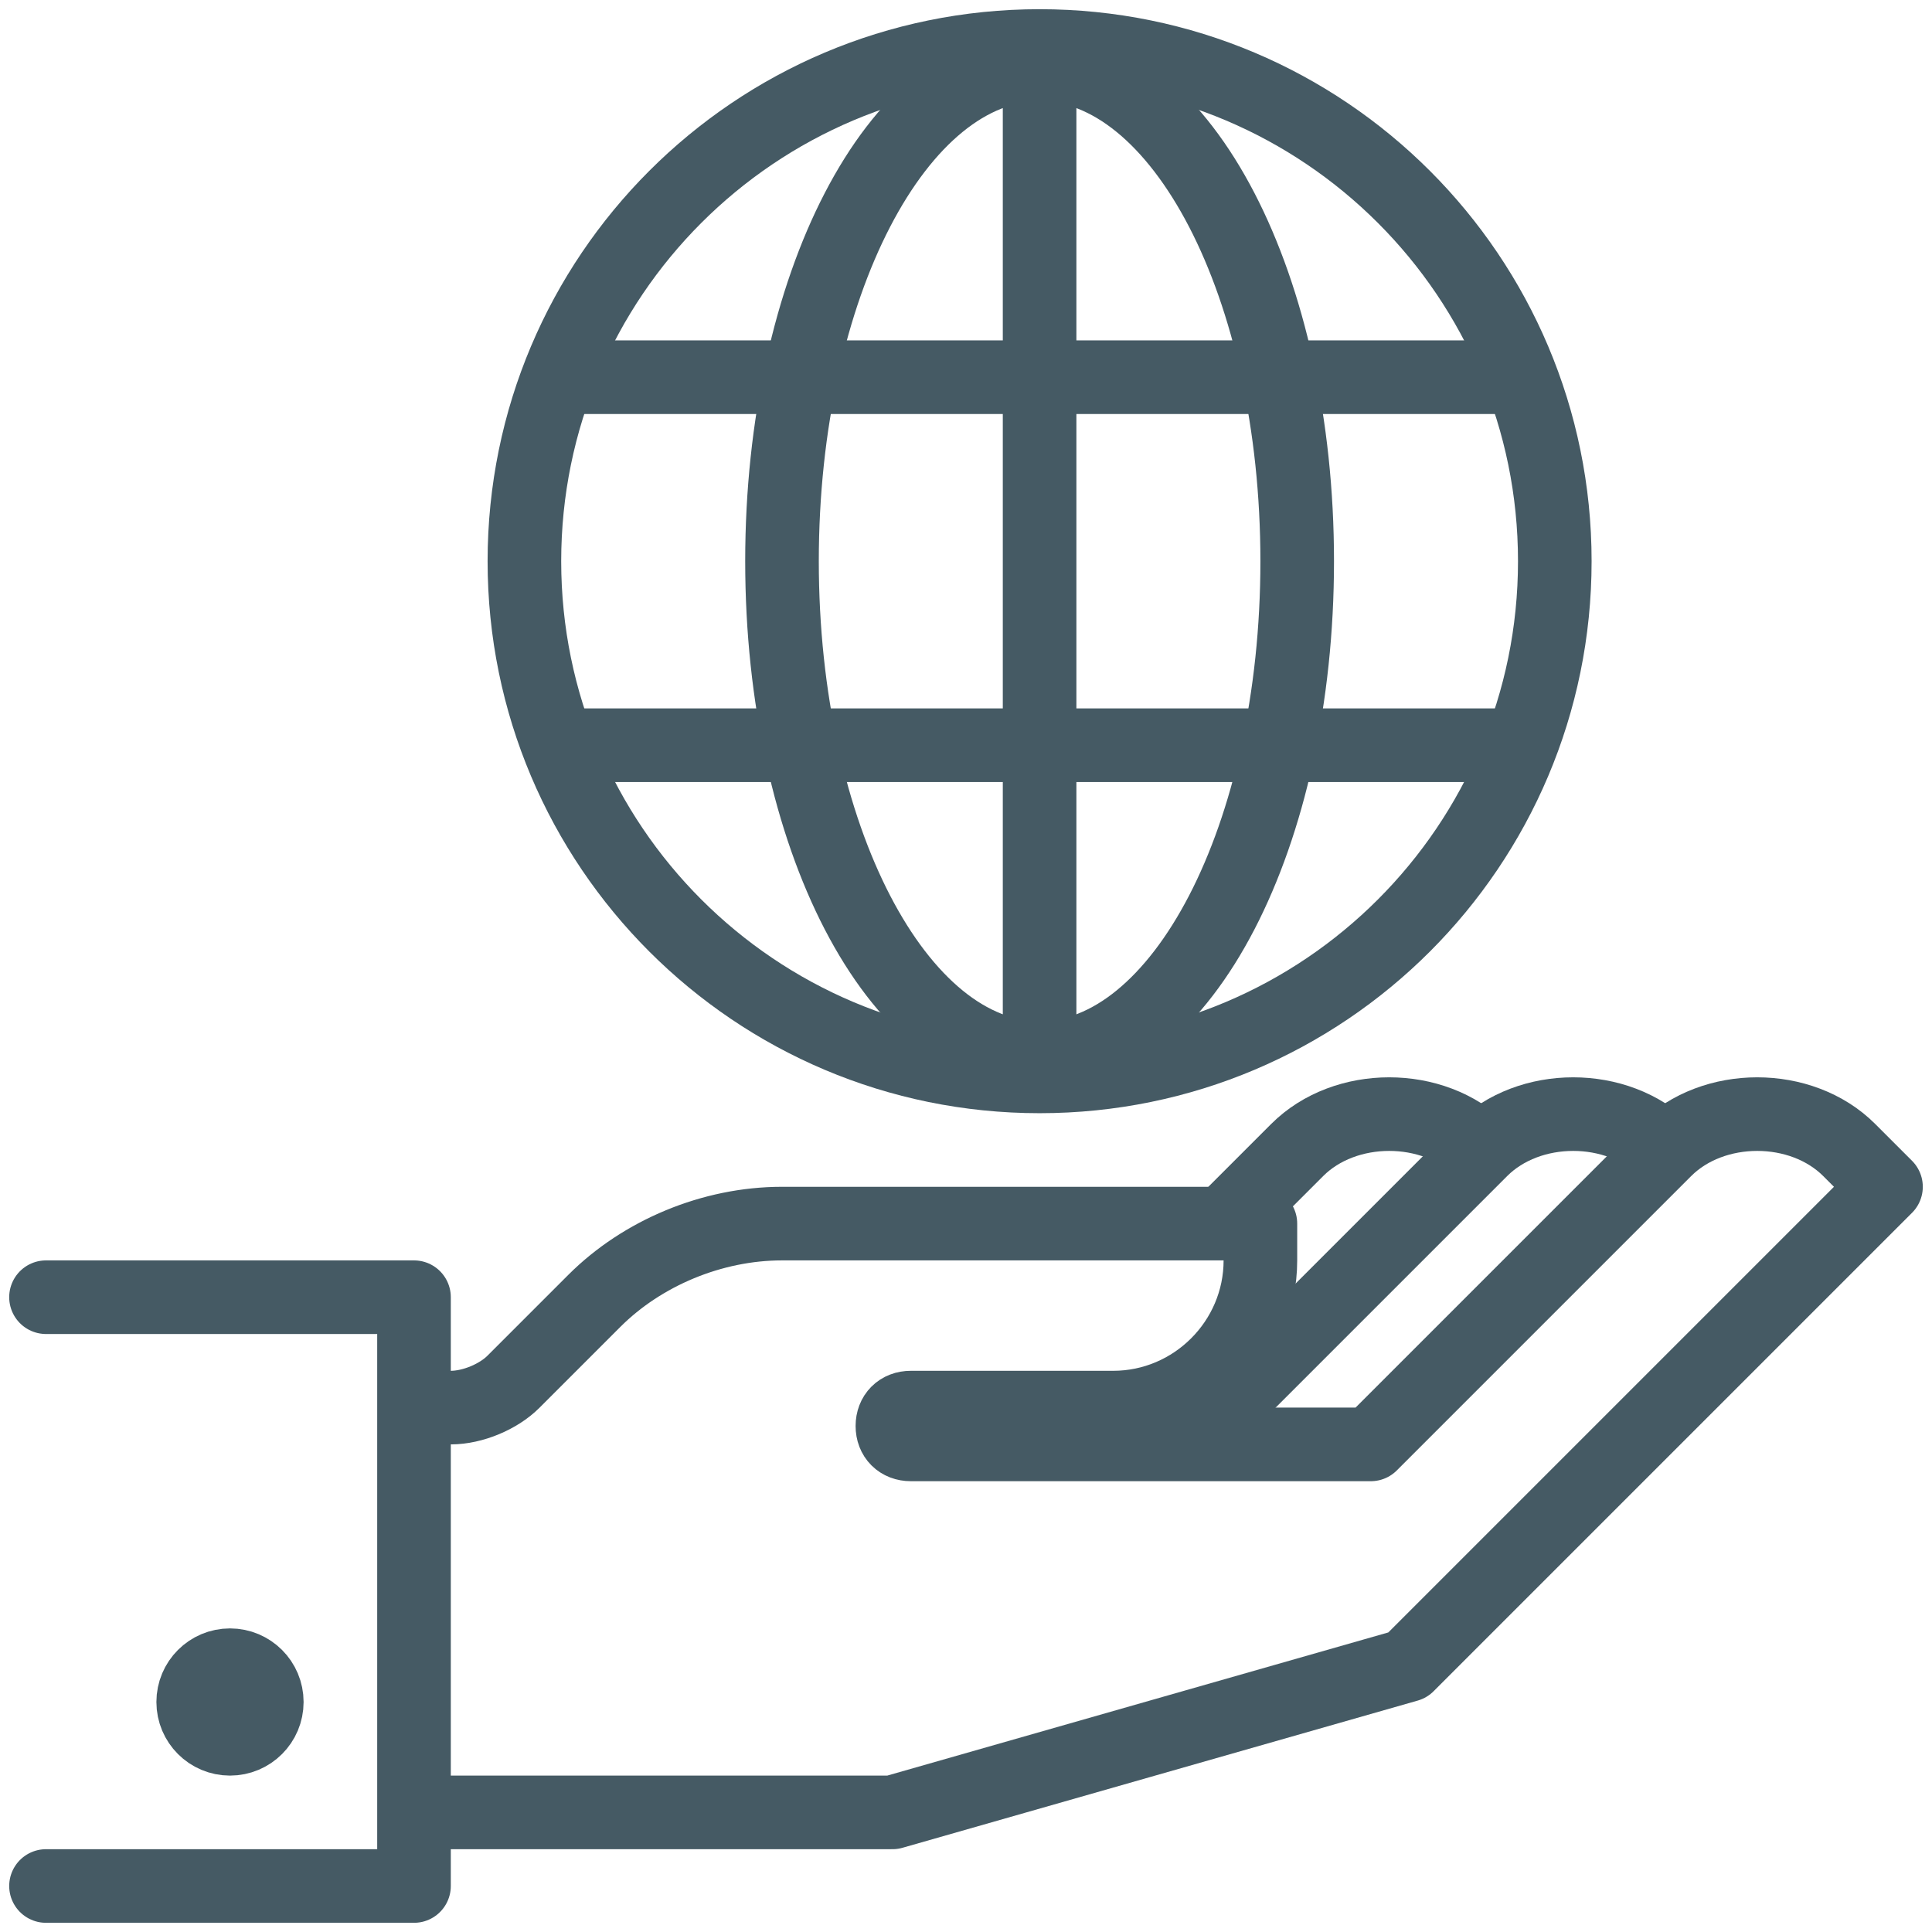
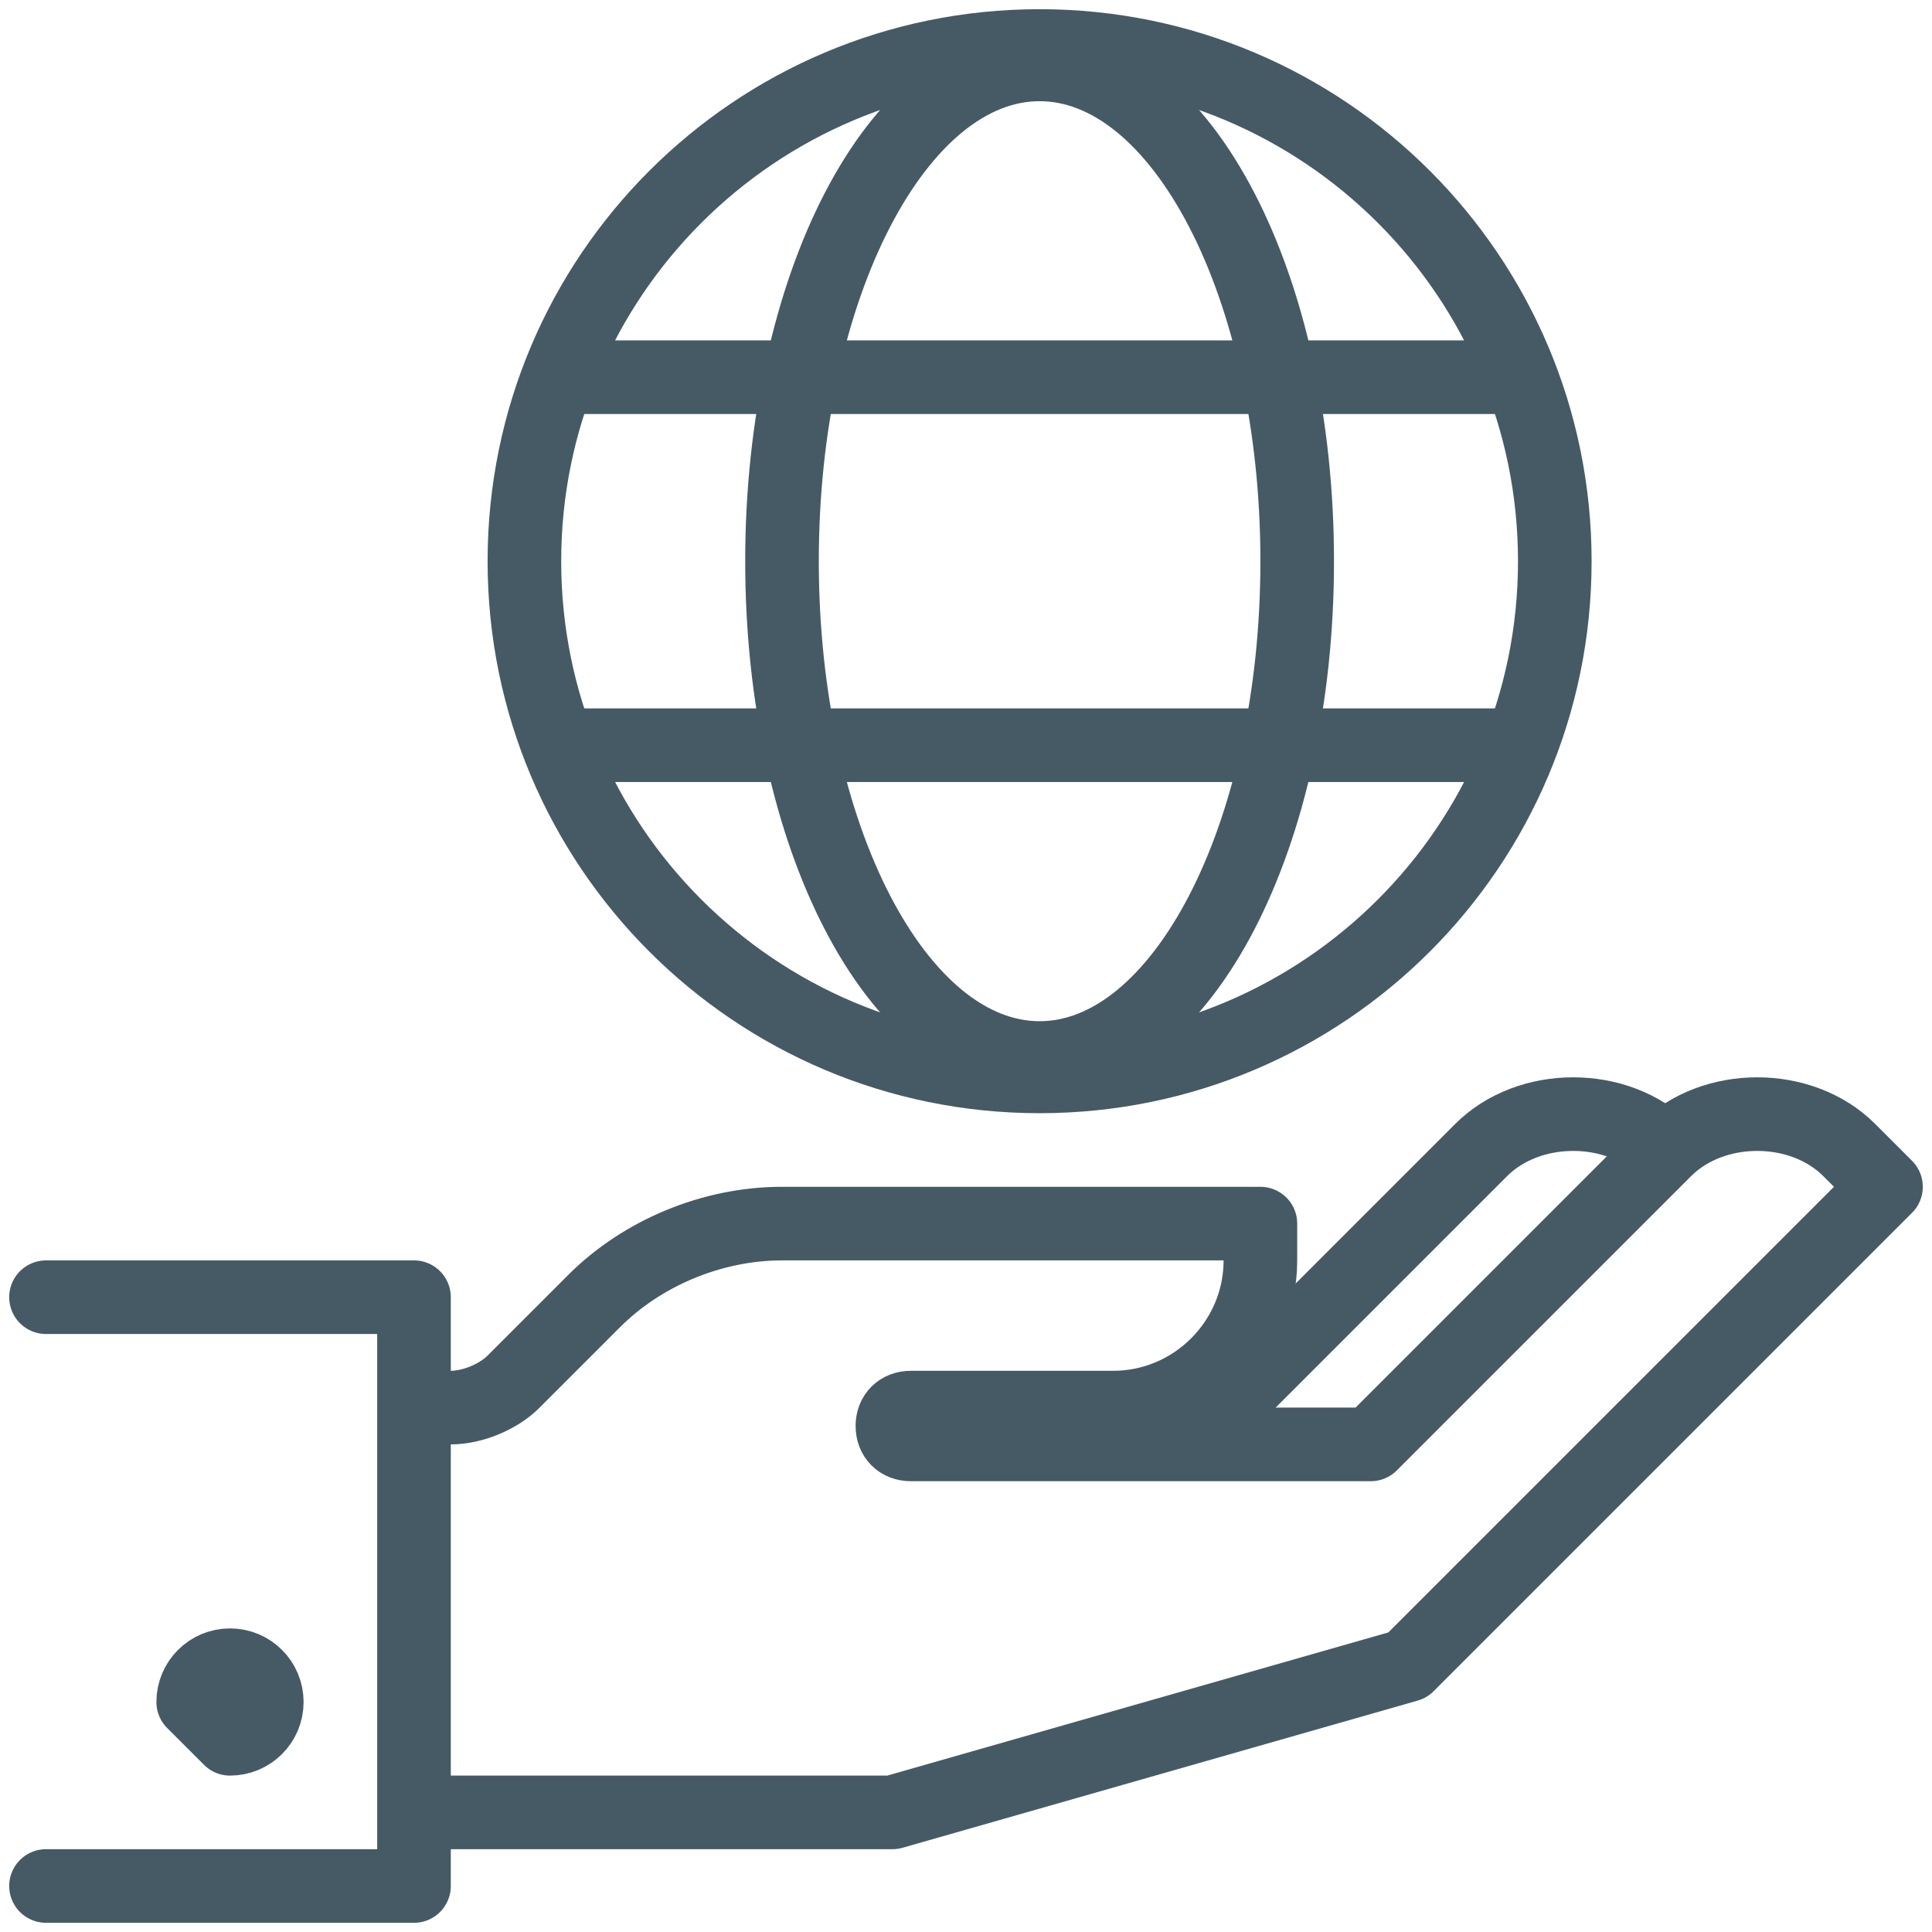
<svg xmlns="http://www.w3.org/2000/svg" width="42" height="42" viewBox="0 0 42 42" fill="none">
  <g clip-path="url(#clip0)">
-     <path d="M32.2 25C31.16 23.96 29.24 23.96 28.2 25L26.6 26.6" stroke="#455A64" stroke-width="1.6" stroke-linejoin="round" />
    <path d="M36.2 25C35.16 23.96 33.24 23.96 32.2 25L25.8 31.4" stroke="#455A64" stroke-width="1.6" stroke-linejoin="round" />
    <path d="M1 28.2H9V41H1" stroke="#455A64" stroke-width="1.6" stroke-linecap="round" stroke-linejoin="round" />
    <path d="M22.6 23.4C28.786 23.4 33.8 18.386 33.8 12.2C33.8 6.014 28.786 1 22.6 1C16.414 1 11.4 6.014 11.4 12.2C11.4 18.386 16.414 23.4 22.6 23.4Z" stroke="#455A64" stroke-width="1.6" stroke-linejoin="round" />
    <path d="M22.6 23C25.693 23 28.2 18.165 28.2 12.2C28.2 6.235 25.693 1.4 22.6 1.4C19.507 1.4 17 6.235 17 12.2C17 18.165 19.507 23 22.6 23Z" stroke="#455A64" stroke-width="1.6" stroke-linejoin="round" />
    <path d="M33.08 8.2H12.12" stroke="#455A64" stroke-width="1.6" stroke-linejoin="round" />
    <path d="M12.12 16.2H33.08" stroke="#455A64" stroke-width="1.6" stroke-linejoin="round" />
-     <path d="M22.6 1V23.4" stroke="#455A64" stroke-width="1.6" stroke-linejoin="round" />
-     <path d="M5 37.8C5.442 37.8 5.8 37.442 5.8 37C5.8 36.558 5.442 36.2 5 36.2C4.558 36.2 4.2 36.558 4.2 37C4.2 37.442 4.558 37.8 5 37.8Z" stroke="#455A64" stroke-width="1.6" stroke-linejoin="round" />
+     <path d="M5 37.8C5.442 37.8 5.8 37.442 5.8 37C5.8 36.558 5.442 36.2 5 36.2C4.558 36.2 4.2 36.558 4.2 37Z" stroke="#455A64" stroke-width="1.6" stroke-linejoin="round" />
    <path d="M9 39.4H19.4L30.6 36.2L41 25.8L40.2 25C39.16 23.96 37.24 23.96 36.2 25L29.8 31.4H19.8C19.56 31.4 19.4 31.24 19.4 31C19.4 30.76 19.56 30.6 19.8 30.6H24.2C25.96 30.6 27.4 29.16 27.4 27.4V26.6H17C15.48 26.6 13.96 27.24 12.92 28.28L11.16 30.04C10.84 30.36 10.28 30.6 9.8 30.6H9" stroke="#455A64" stroke-width="1.6" stroke-linejoin="round" />
  </g>
  <defs>
    <clipPath id="clip0">
      <rect width="41.6" height="41.6" fill="white" transform="translate(0.2 0.2)" />
    </clipPath>
  </defs>
</svg>